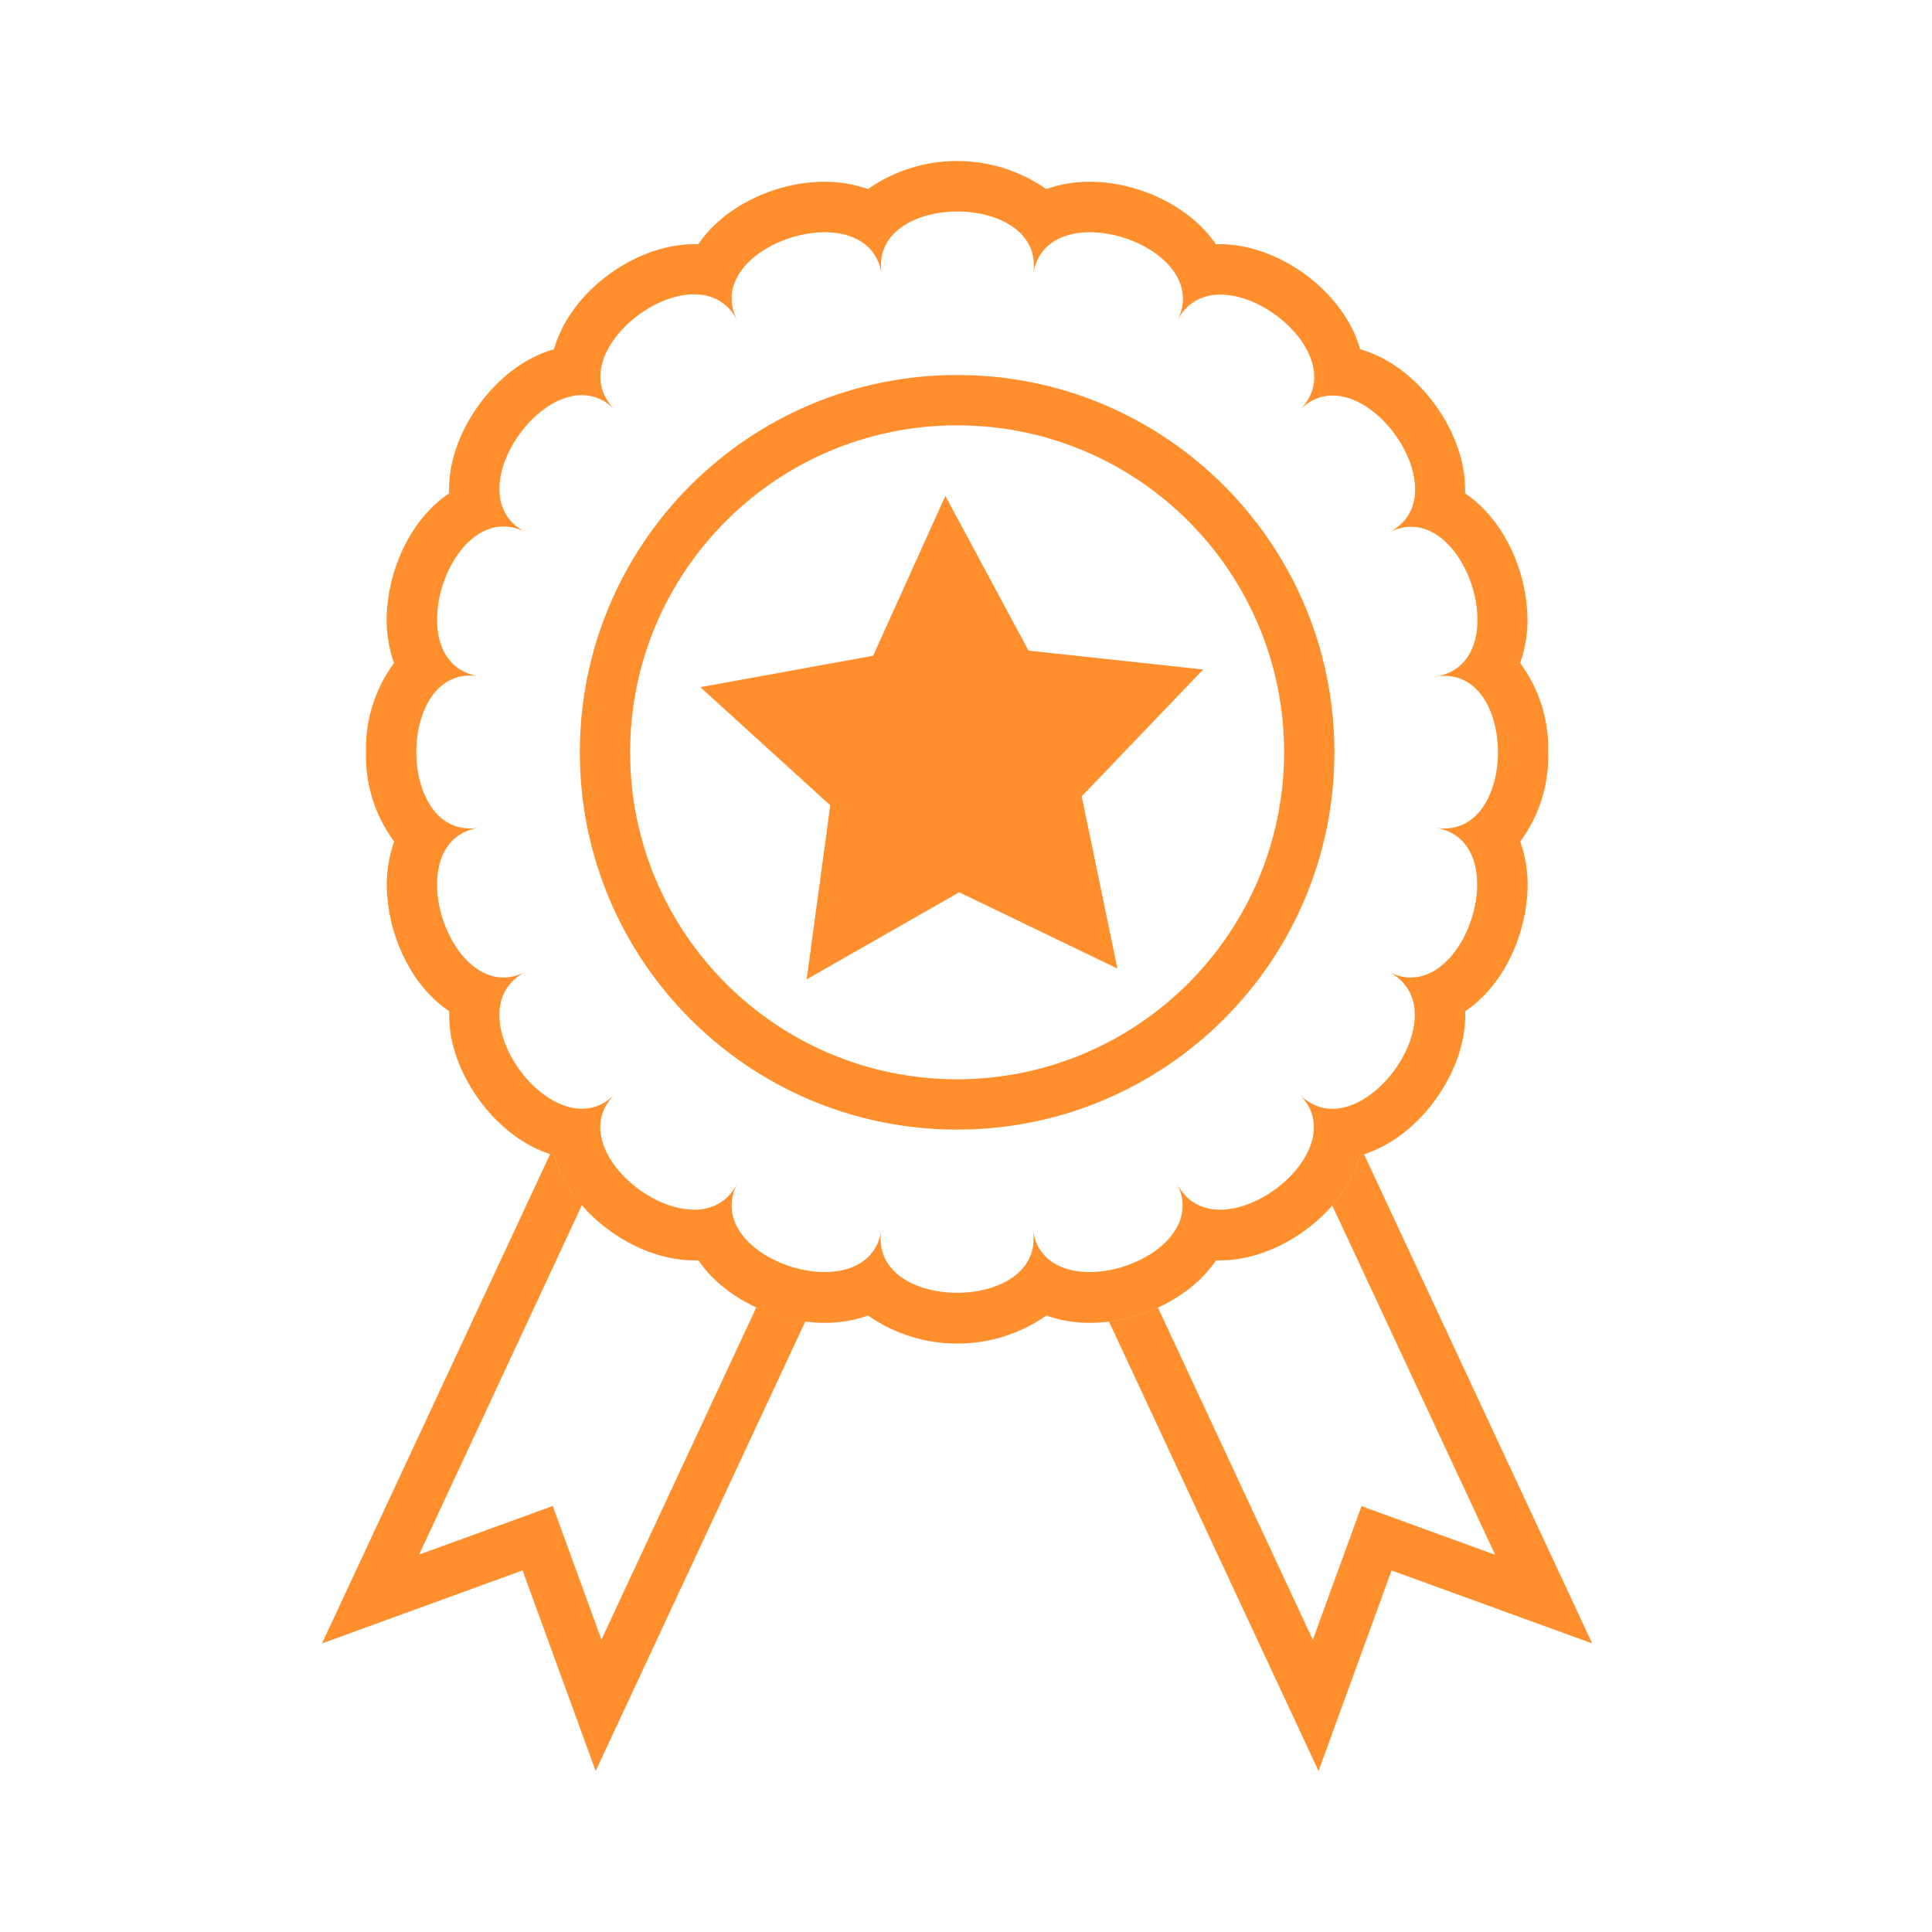
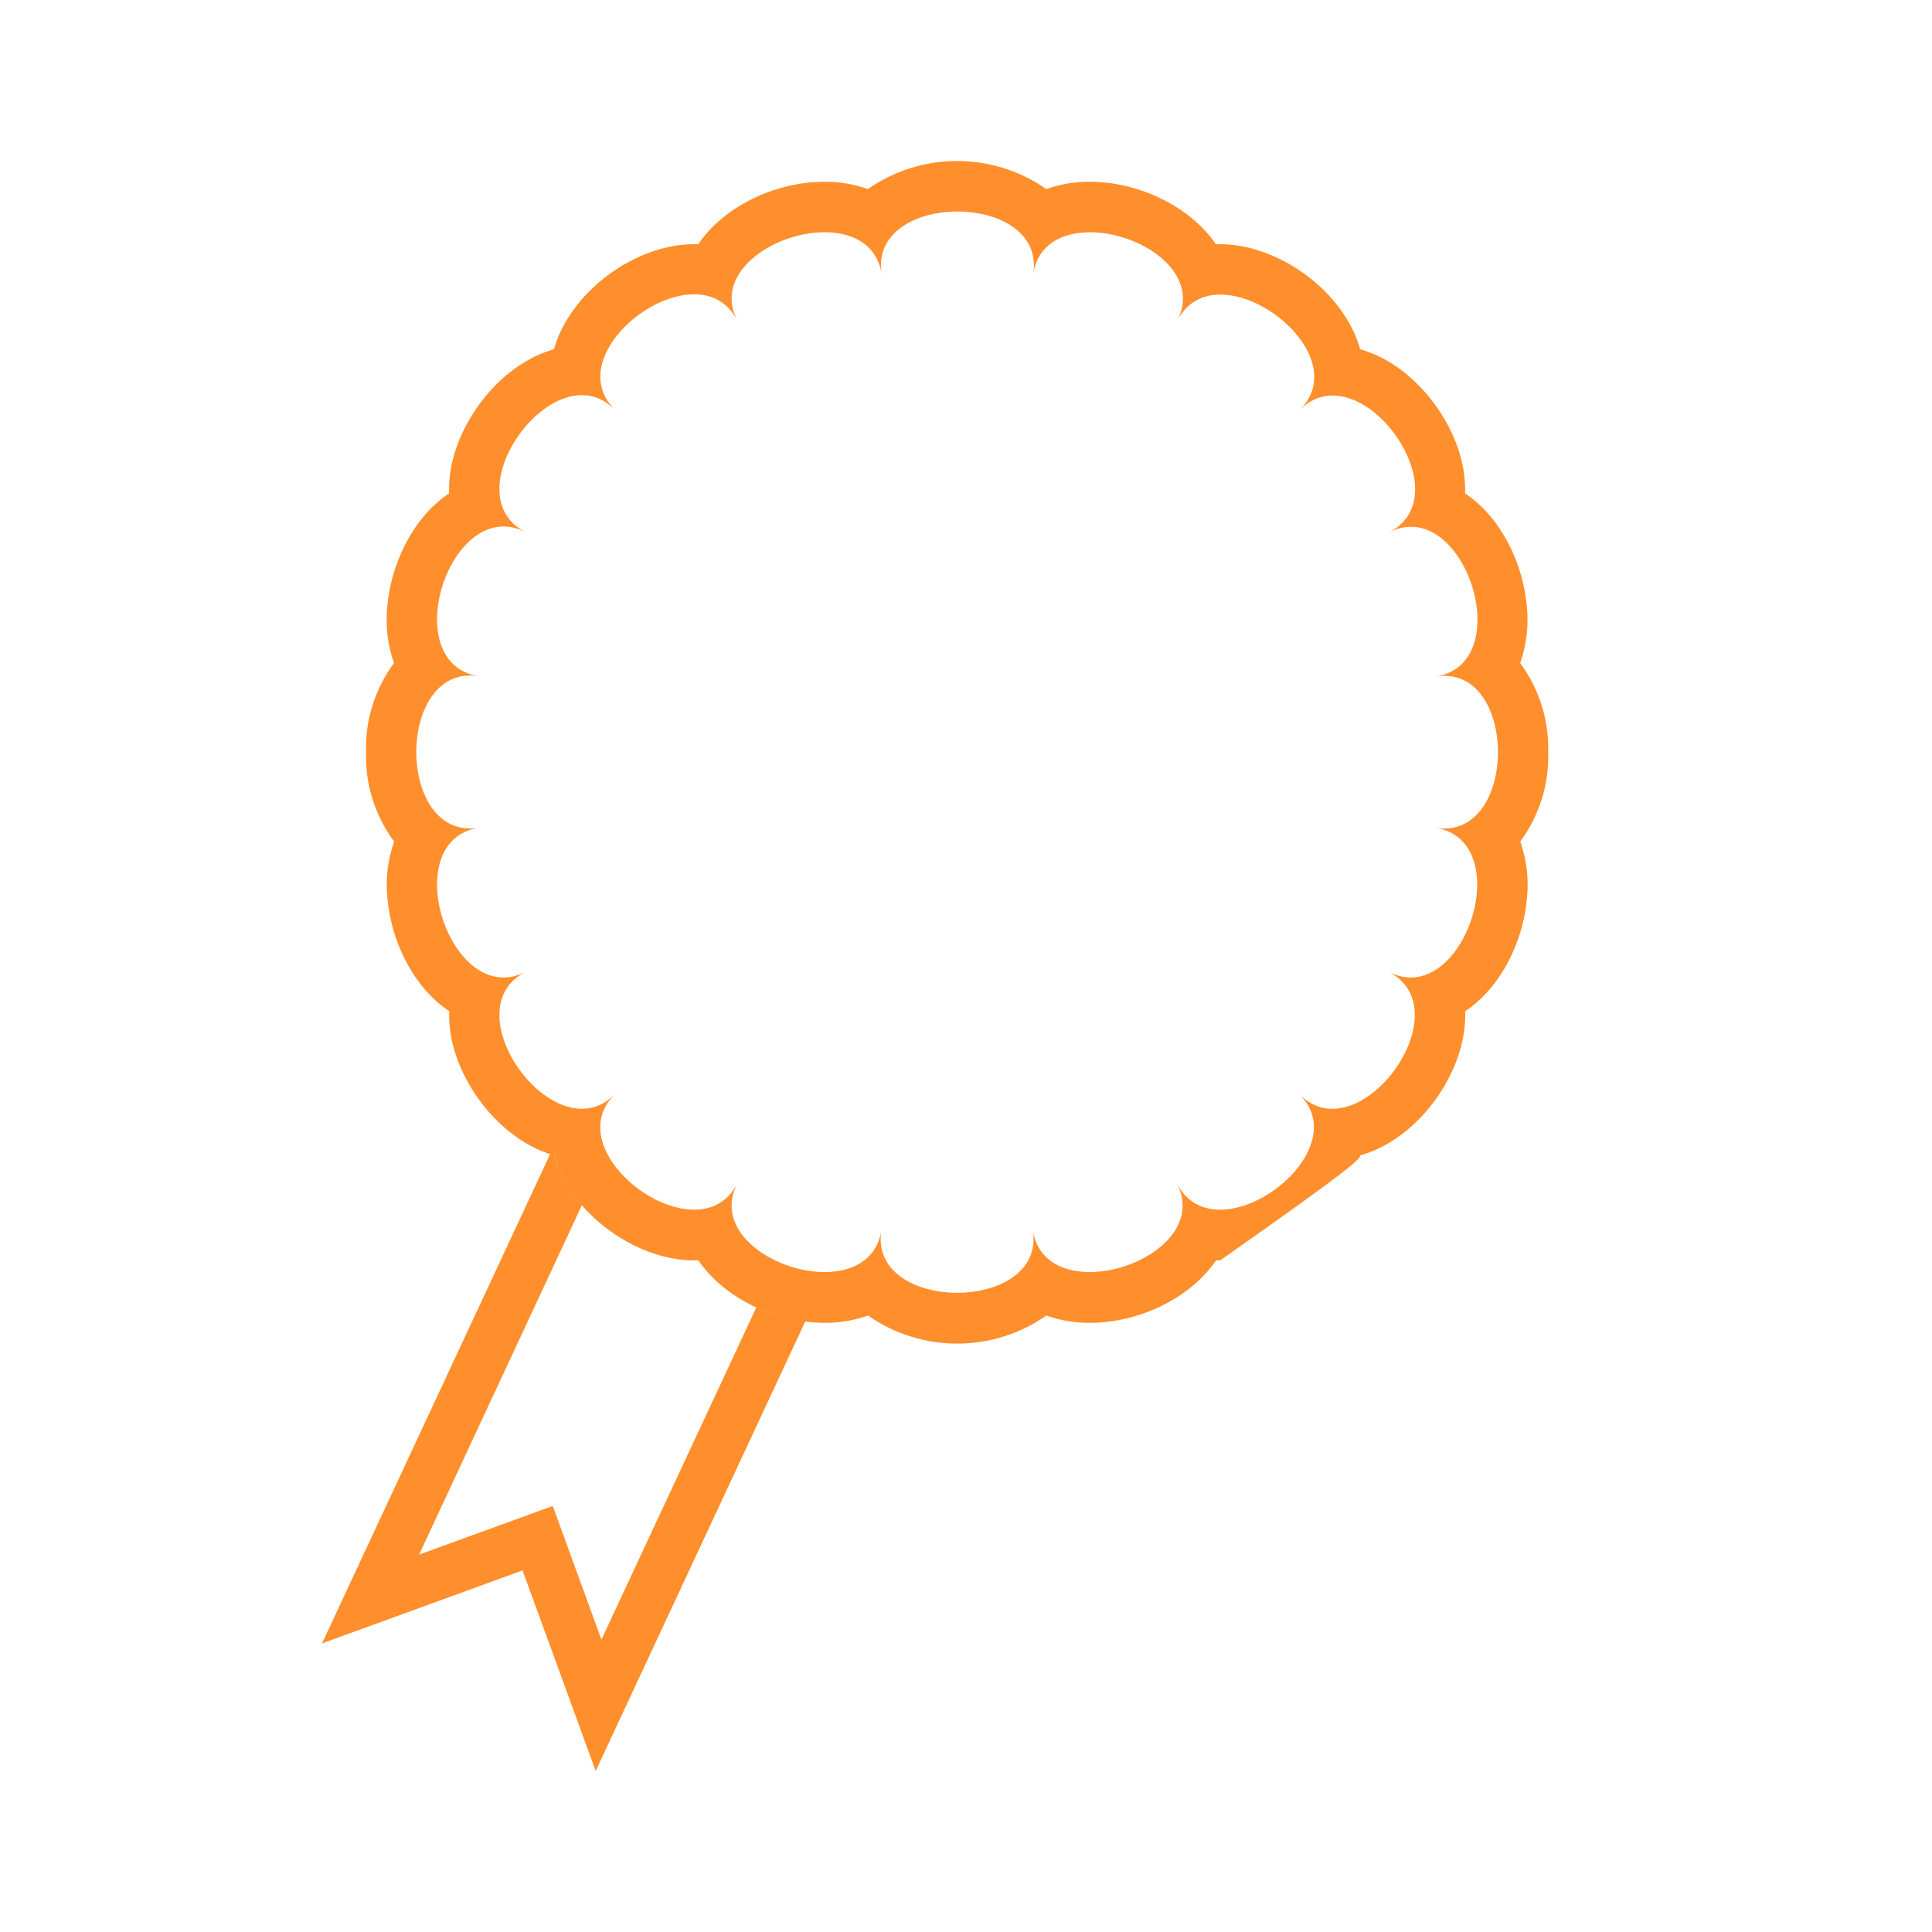
<svg xmlns="http://www.w3.org/2000/svg" width="60px" height="60px" viewBox="0 0 60 60" version="1.1">
  <title>img-icon-rosette</title>
  <g id="img-icon-rosette" stroke="none" stroke-width="1" fill="none" fill-rule="evenodd">
    <g id="education_school_ribbon_award_achievement_recognition_best_icon_133341" transform="translate(10, 5)" fill="#FF8F2C" fill-rule="nonzero">
      <path d="M13.49,35.6 L8.678,45.92 L7.167,41.769 L3.015,43.28 L8.073,32.424 C7.768,32.079 7.521,31.686 7.341,31.262 C7.288,31.135 7.243,31.004 7.206,30.872 L7.089,30.833 L0,46.038 L6.228,43.77 L8.499,50 L15.01,36.037 C14.484,35.969 13.972,35.822 13.49,35.6 Z" id="Path" />
-       <path d="M32.359,30.844 L32.241,30.883 C32.204,31.016 32.159,31.147 32.107,31.274 C31.927,31.698 31.679,32.09 31.374,32.436 L36.434,43.286 L32.283,41.775 L30.771,45.926 L25.959,35.605 C25.478,35.827 24.966,35.975 24.44,36.043 L30.949,50 L33.216,43.772 L39.447,46.038 L32.359,30.844 Z" id="Path" />
-       <path d="M38.081,18.364 C38.108,17.368 37.802,16.393 37.21,15.592 C37.403,15.045 37.475,14.462 37.422,13.884 C37.313,12.491 36.608,11.064 35.499,10.322 C35.509,9.981 35.473,9.64 35.391,9.308 C35.04,7.847 33.8,6.287 32.241,5.846 C32.204,5.713 32.159,5.583 32.107,5.455 C31.439,3.846 29.588,2.584 27.889,2.584 L27.76,2.584 C26.979,1.436 25.397,0.645 23.838,0.645 C23.38,0.641 22.925,0.718 22.493,0.872 C20.829,-0.291 18.617,-0.291 16.953,0.872 C16.521,0.718 16.065,0.641 15.607,0.645 C14.045,0.645 12.459,1.436 11.686,2.584 L11.557,2.584 C9.858,2.584 8.007,3.846 7.339,5.455 C7.286,5.583 7.241,5.713 7.204,5.846 C5.642,6.287 4.406,7.845 4.054,9.308 C3.973,9.64 3.937,9.981 3.947,10.322 C2.837,11.064 2.133,12.491 2.023,13.884 C1.97,14.462 2.043,15.045 2.236,15.592 C1.644,16.393 1.338,17.369 1.367,18.364 C1.339,19.359 1.647,20.335 2.24,21.135 C2.047,21.682 1.974,22.265 2.027,22.843 C2.136,24.236 2.841,25.663 3.951,26.405 C3.941,26.747 3.977,27.088 4.058,27.419 C4.41,28.88 5.65,30.44 7.208,30.881 C7.245,31.014 7.29,31.145 7.343,31.272 C8.009,32.881 9.862,34.143 11.561,34.143 L11.69,34.143 C12.471,35.291 14.053,36.082 15.611,36.082 C16.069,36.086 16.525,36.009 16.957,35.855 C18.62,37.018 20.833,37.018 22.497,35.855 C22.929,36.009 23.384,36.086 23.842,36.082 C25.405,36.082 26.99,35.291 27.764,34.143 L27.893,34.143 C29.591,34.143 31.443,32.881 32.111,31.272 C32.163,31.145 32.208,31.014 32.245,30.881 C33.808,30.44 35.044,28.882 35.395,27.419 C35.477,27.088 35.513,26.747 35.503,26.405 C36.612,25.663 37.317,24.236 37.426,22.843 C37.479,22.265 37.406,21.682 37.213,21.135 C37.804,20.334 38.11,19.358 38.081,18.364 Z M34.581,20.707 C37.165,21.117 35.458,26.37 33.126,25.183 C35.458,26.37 32.21,30.846 30.361,28.991 C32.21,30.84 27.742,34.088 26.553,31.756 C27.74,34.088 22.487,35.795 22.077,33.211 C22.487,35.795 16.962,35.795 17.371,33.211 C16.96,35.795 11.707,34.088 12.895,31.756 C11.707,34.088 7.231,30.84 9.087,28.991 C7.237,30.84 3.99,26.372 6.321,25.183 C3.99,26.37 2.283,21.117 4.866,20.707 C2.283,21.117 2.283,15.592 4.866,16.001 C2.283,15.59 3.99,10.337 6.321,11.525 C3.99,10.337 7.237,5.861 9.087,7.717 C7.237,5.867 11.705,2.62 12.895,4.951 C11.707,2.629 16.962,0.923 17.38,3.506 C16.97,0.923 22.495,0.923 22.087,3.506 C22.497,0.923 27.75,2.629 26.563,4.961 C27.75,2.629 32.226,5.877 30.371,7.726 C32.22,5.877 35.468,10.345 33.136,11.534 C35.468,10.347 37.174,15.6 34.591,16.01 C37.165,15.602 37.165,21.125 34.581,20.707 L34.581,20.707 Z" id="Shape" />
-       <path d="M19.724,6.646 C13.253,6.646 8.007,11.892 8.007,18.364 C8.007,24.835 13.253,30.081 19.724,30.081 C26.195,30.081 31.441,24.835 31.441,18.364 C31.441,11.892 26.195,6.646 19.724,6.646 L19.724,6.646 Z M19.724,28.518 C14.115,28.518 9.569,23.972 9.569,18.364 C9.569,12.755 14.115,8.209 19.724,8.209 C25.332,8.209 29.879,12.755 29.879,18.364 C29.872,23.969 25.329,28.512 19.724,28.518 Z" id="Shape" />
-       <path d="M27.365,15.792 L21.942,15.206 L19.359,10.402 L17.117,15.364 L11.748,16.34 L15.785,20.01 L15.051,25.415 L19.788,22.711 L24.702,25.079 L23.594,19.731 L27.365,15.792 Z" id="Shape" />
+       <path d="M38.081,18.364 C38.108,17.368 37.802,16.393 37.21,15.592 C37.403,15.045 37.475,14.462 37.422,13.884 C37.313,12.491 36.608,11.064 35.499,10.322 C35.509,9.981 35.473,9.64 35.391,9.308 C35.04,7.847 33.8,6.287 32.241,5.846 C32.204,5.713 32.159,5.583 32.107,5.455 C31.439,3.846 29.588,2.584 27.889,2.584 L27.76,2.584 C26.979,1.436 25.397,0.645 23.838,0.645 C23.38,0.641 22.925,0.718 22.493,0.872 C20.829,-0.291 18.617,-0.291 16.953,0.872 C16.521,0.718 16.065,0.641 15.607,0.645 C14.045,0.645 12.459,1.436 11.686,2.584 L11.557,2.584 C9.858,2.584 8.007,3.846 7.339,5.455 C7.286,5.583 7.241,5.713 7.204,5.846 C5.642,6.287 4.406,7.845 4.054,9.308 C3.973,9.64 3.937,9.981 3.947,10.322 C2.837,11.064 2.133,12.491 2.023,13.884 C1.97,14.462 2.043,15.045 2.236,15.592 C1.644,16.393 1.338,17.369 1.367,18.364 C1.339,19.359 1.647,20.335 2.24,21.135 C2.047,21.682 1.974,22.265 2.027,22.843 C2.136,24.236 2.841,25.663 3.951,26.405 C3.941,26.747 3.977,27.088 4.058,27.419 C4.41,28.88 5.65,30.44 7.208,30.881 C7.245,31.014 7.29,31.145 7.343,31.272 C8.009,32.881 9.862,34.143 11.561,34.143 L11.69,34.143 C12.471,35.291 14.053,36.082 15.611,36.082 C16.069,36.086 16.525,36.009 16.957,35.855 C18.62,37.018 20.833,37.018 22.497,35.855 C22.929,36.009 23.384,36.086 23.842,36.082 C25.405,36.082 26.99,35.291 27.764,34.143 L27.893,34.143 C32.163,31.145 32.208,31.014 32.245,30.881 C33.808,30.44 35.044,28.882 35.395,27.419 C35.477,27.088 35.513,26.747 35.503,26.405 C36.612,25.663 37.317,24.236 37.426,22.843 C37.479,22.265 37.406,21.682 37.213,21.135 C37.804,20.334 38.11,19.358 38.081,18.364 Z M34.581,20.707 C37.165,21.117 35.458,26.37 33.126,25.183 C35.458,26.37 32.21,30.846 30.361,28.991 C32.21,30.84 27.742,34.088 26.553,31.756 C27.74,34.088 22.487,35.795 22.077,33.211 C22.487,35.795 16.962,35.795 17.371,33.211 C16.96,35.795 11.707,34.088 12.895,31.756 C11.707,34.088 7.231,30.84 9.087,28.991 C7.237,30.84 3.99,26.372 6.321,25.183 C3.99,26.37 2.283,21.117 4.866,20.707 C2.283,21.117 2.283,15.592 4.866,16.001 C2.283,15.59 3.99,10.337 6.321,11.525 C3.99,10.337 7.237,5.861 9.087,7.717 C7.237,5.867 11.705,2.62 12.895,4.951 C11.707,2.629 16.962,0.923 17.38,3.506 C16.97,0.923 22.495,0.923 22.087,3.506 C22.497,0.923 27.75,2.629 26.563,4.961 C27.75,2.629 32.226,5.877 30.371,7.726 C32.22,5.877 35.468,10.345 33.136,11.534 C35.468,10.347 37.174,15.6 34.591,16.01 C37.165,15.602 37.165,21.125 34.581,20.707 L34.581,20.707 Z" id="Shape" />
    </g>
  </g>
</svg>